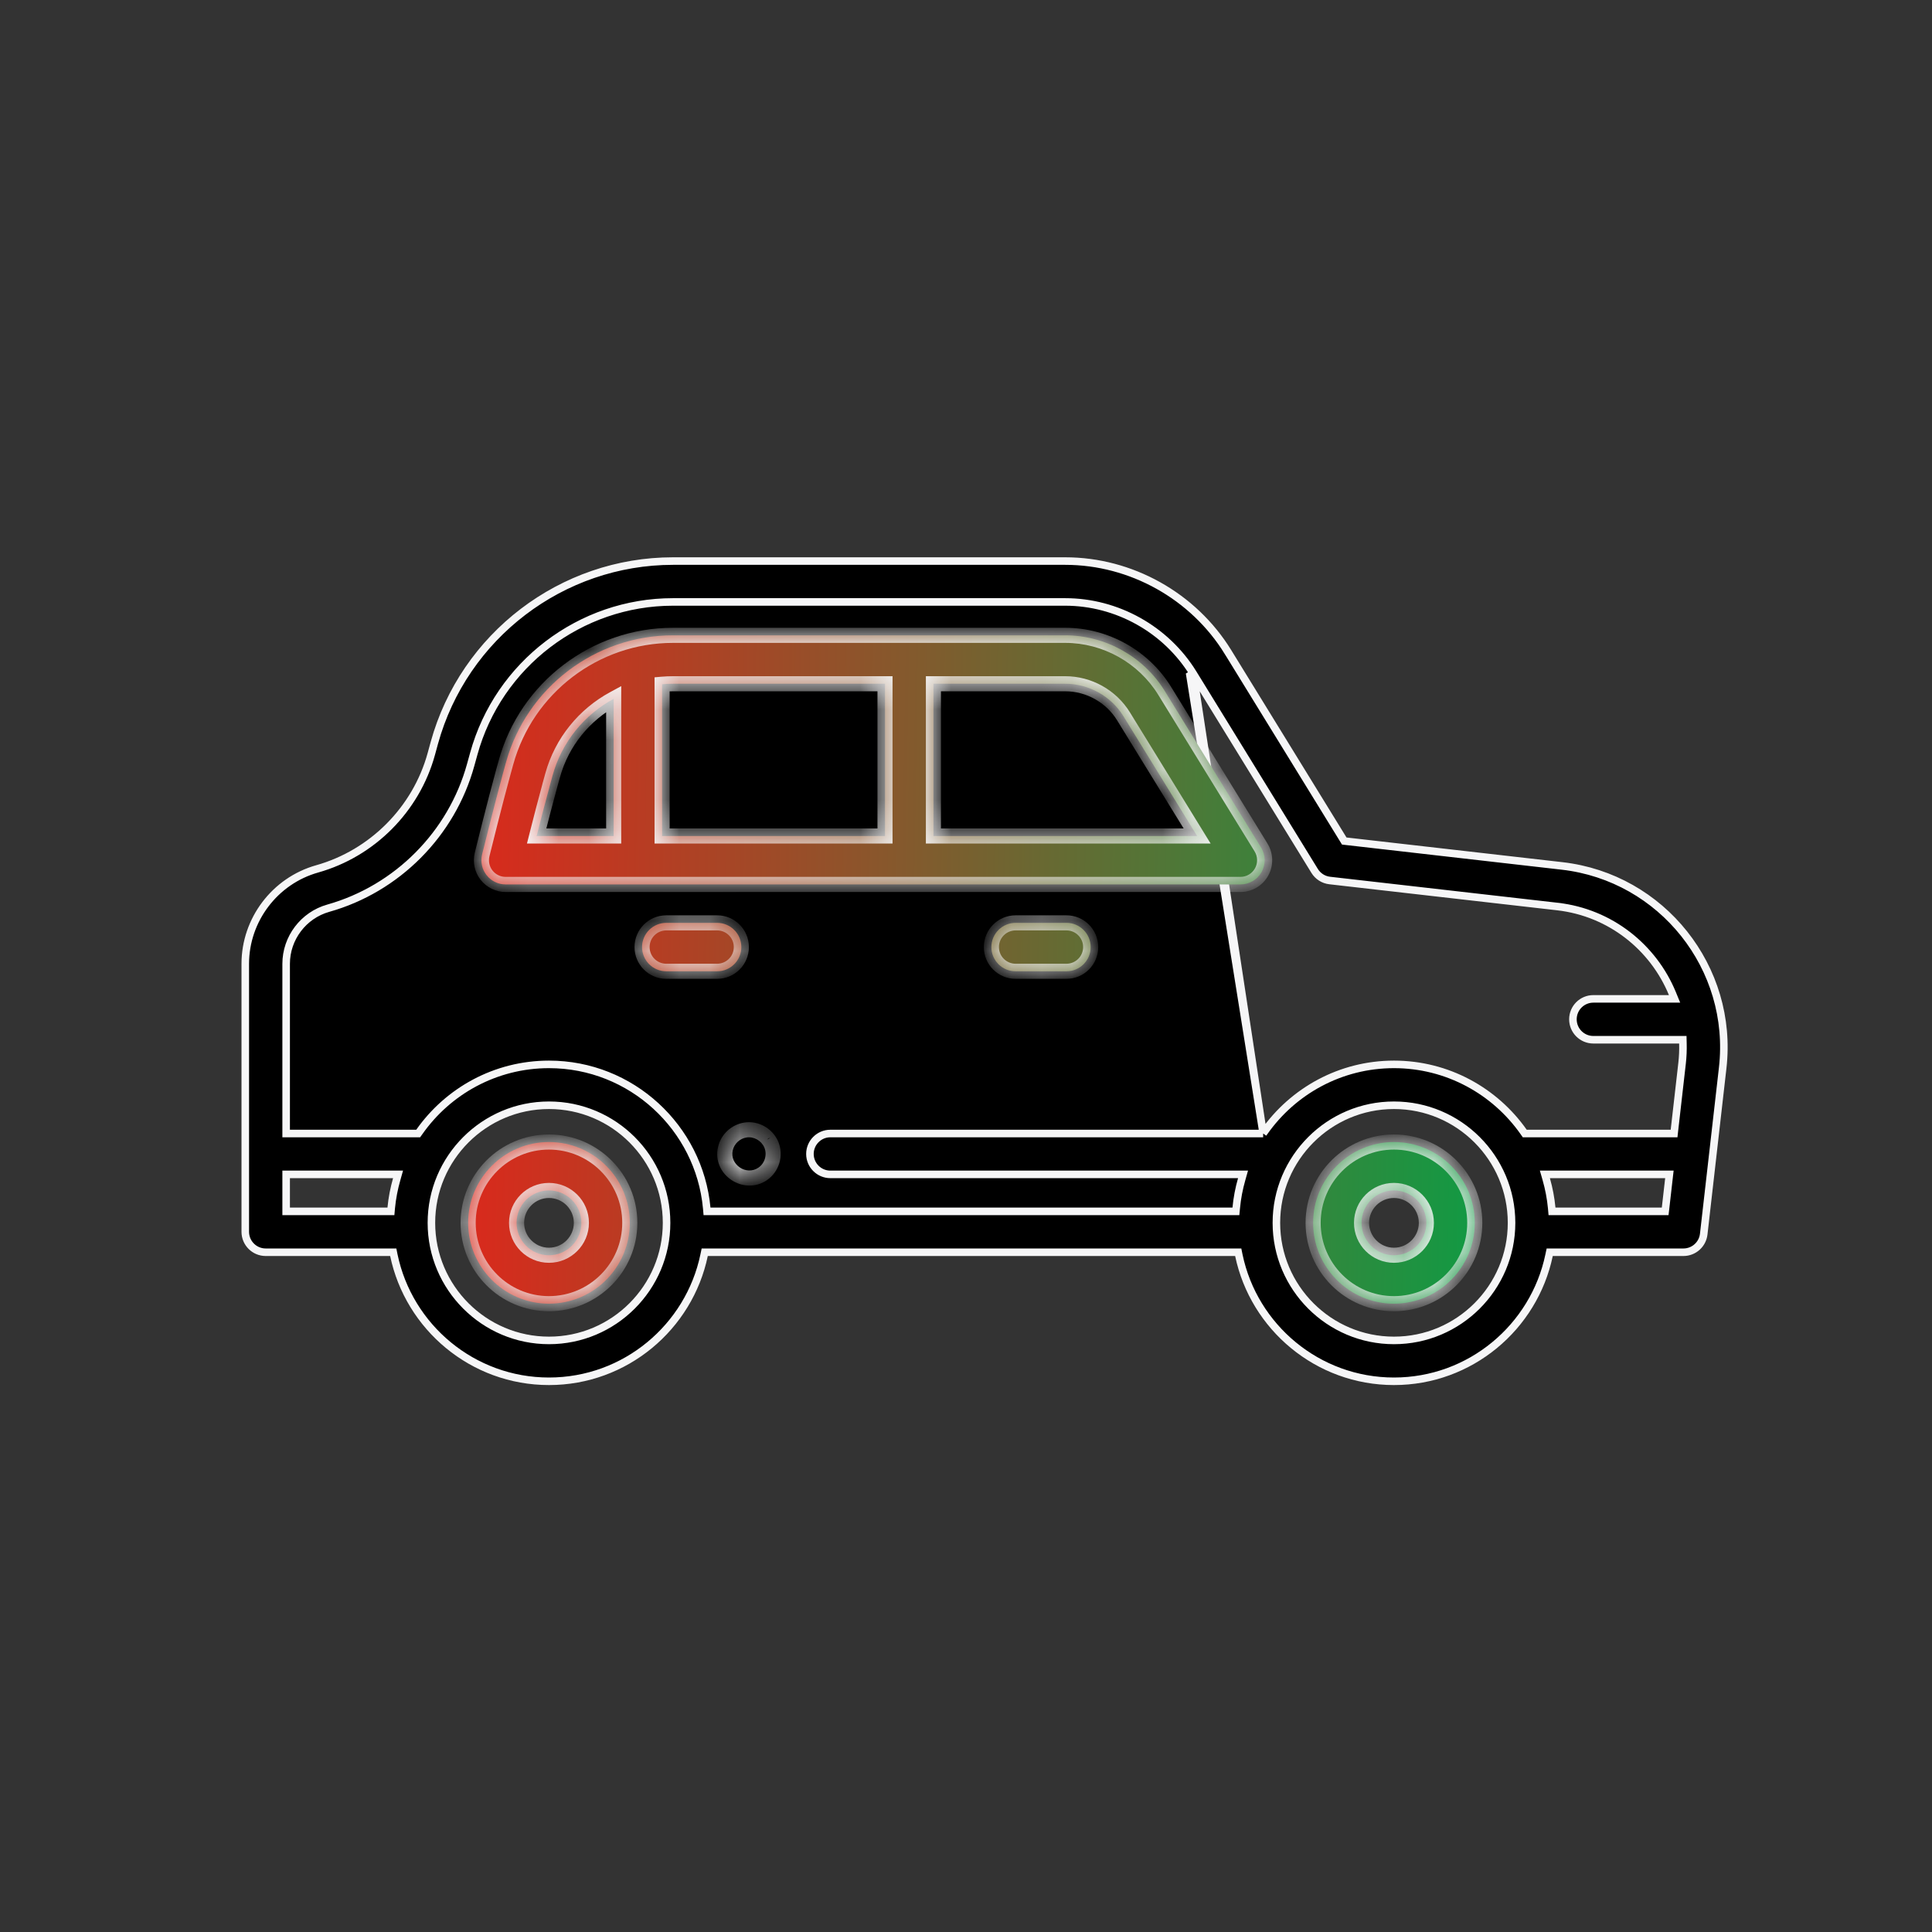
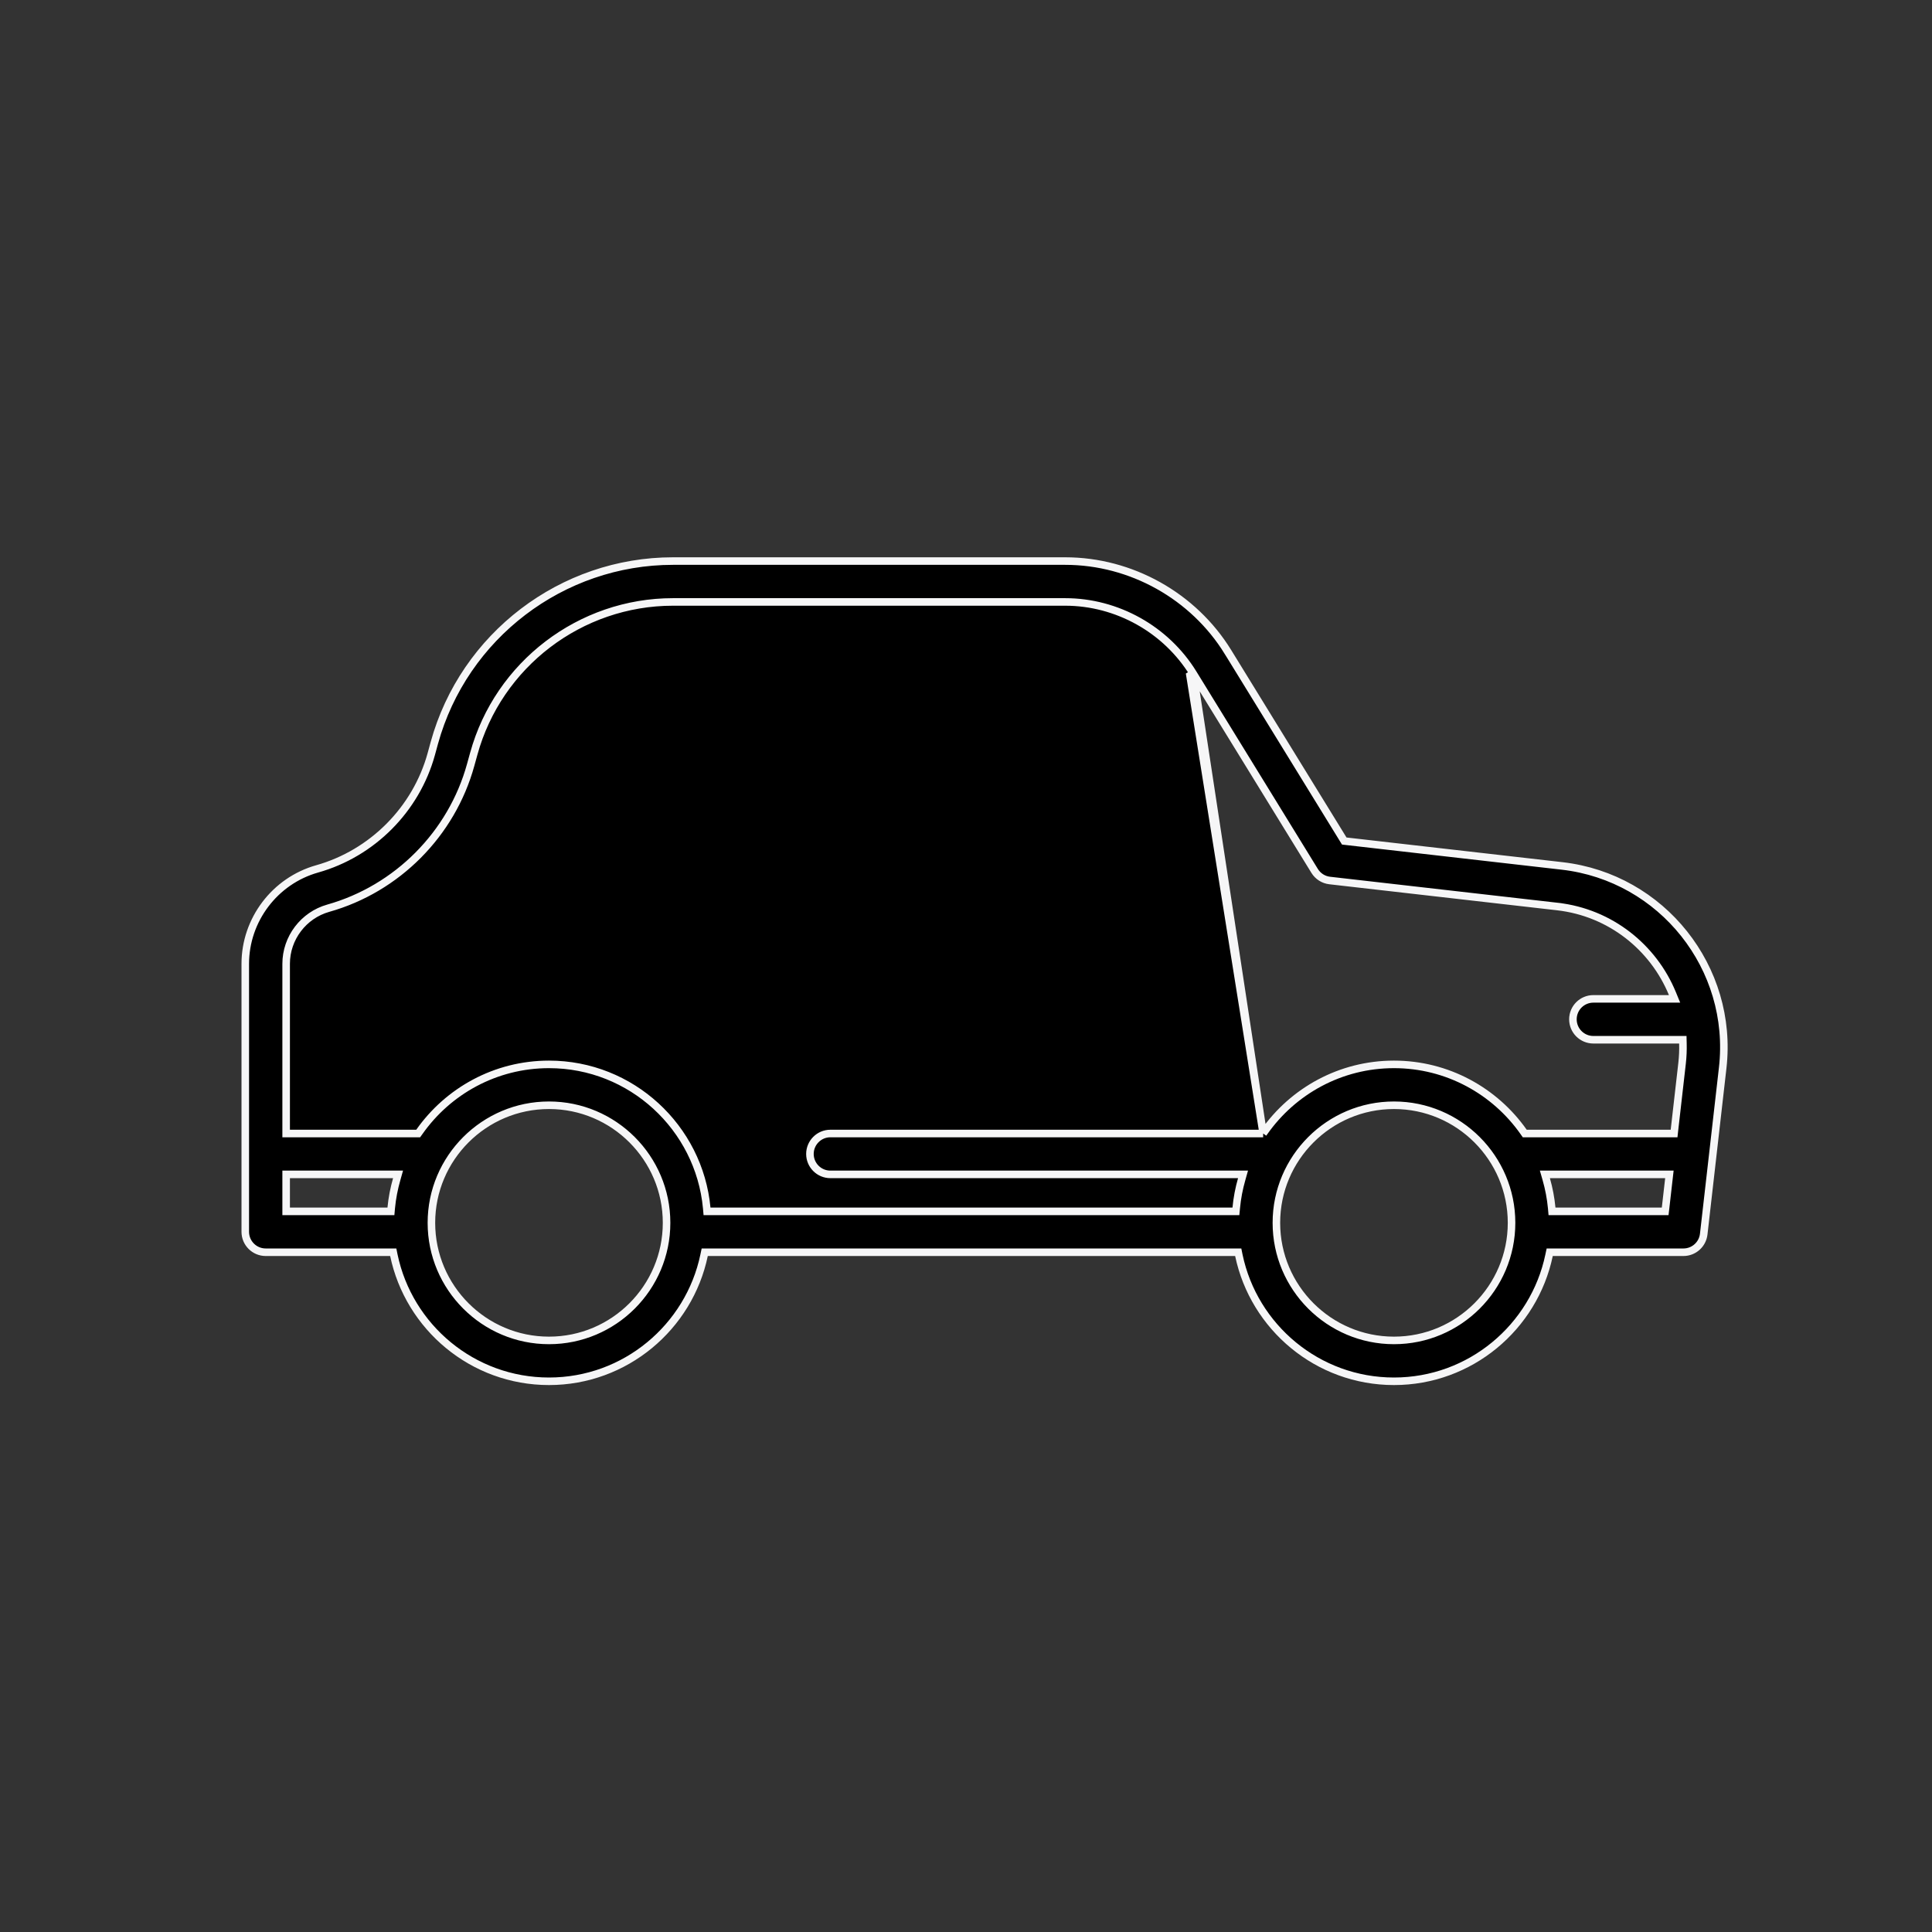
<svg xmlns="http://www.w3.org/2000/svg" width="64" height="64" viewBox="0 0 64 64" fill="none">
  <rect x="0" y="0" width="64" height="64" fill="#333333" stroke="none" />
  <path d="M41.844 37.549H41.779H27.507C27.134 37.549 26.83 37.853 26.83 38.226C26.83 38.6 27.134 38.903 27.507 38.903H41.011H41.177L41.132 39.063C41.044 39.37 40.982 39.688 40.952 40.015L40.941 40.128H40.827H23.535H23.421L23.411 40.015C23.161 37.351 20.913 35.259 18.186 35.259C16.412 35.259 14.841 36.144 13.891 37.496L13.853 37.549H13.788H9.604H9.479V37.424V31.928C9.479 31.075 10.052 30.318 10.873 30.086C13.155 29.443 14.963 27.623 15.592 25.338L15.694 24.97L15.694 24.97C16.509 22.009 19.223 19.94 22.294 19.94H35.286C37.003 19.94 38.627 20.848 39.526 22.31M41.844 37.549L39.526 22.31M41.844 37.549L41.882 37.496C42.833 36.144 44.403 35.259 46.177 35.259C47.95 35.259 49.521 36.144 50.472 37.496L50.509 37.549H50.574H55.344H55.456L55.468 37.439L55.721 35.223C55.746 35.001 55.755 34.781 55.749 34.565L55.746 34.443H55.624H52.782C52.408 34.443 52.105 34.14 52.105 33.766C52.105 33.392 52.408 33.089 52.782 33.089H55.285H55.472L55.401 32.916C54.772 31.385 53.351 30.231 51.592 30.03L51.579 30.144L51.592 30.03L44.049 29.168C43.842 29.145 43.658 29.027 43.549 28.85L39.526 22.31M41.844 37.549L39.419 22.375L39.526 22.31M44.498 27.808L44.53 27.86L44.59 27.867L51.746 28.685C55.057 29.064 57.444 32.066 57.066 35.376L56.438 40.882C56.399 41.224 56.11 41.482 55.766 41.482H51.437H51.336L51.315 41.581C50.818 43.963 48.703 45.757 46.177 45.757C43.651 45.757 41.535 43.963 41.038 41.581L41.018 41.482H40.916H23.446H23.345L23.324 41.581C22.827 43.963 20.712 45.757 18.186 45.757C15.659 45.757 13.544 43.963 13.047 41.581L13.027 41.482H12.925H8.802C8.428 41.482 8.125 41.179 8.125 40.805V31.928C8.125 30.472 9.104 29.178 10.506 28.783C12.334 28.268 13.783 26.81 14.287 24.979L14.287 24.979L14.388 24.61C15.365 21.064 18.616 18.586 22.294 18.586H35.286C37.469 18.586 39.536 19.742 40.679 21.6L40.783 21.536L40.679 21.6L44.498 27.808ZM9.604 38.903H9.479V39.028V40.003V40.128H9.604H12.836H12.95L12.96 40.015C12.991 39.688 13.053 39.37 13.141 39.063L13.186 38.903H13.02H9.604ZM51.402 40.015L51.412 40.128H51.526H55.05H55.161L55.174 40.017L55.285 39.043L55.301 38.903H55.161H51.342H51.176L51.222 39.063C51.31 39.37 51.371 39.688 51.402 40.015ZM14.291 40.508C14.291 42.656 16.038 44.403 18.186 44.403C20.334 44.403 22.081 42.656 22.081 40.508C22.081 38.36 20.334 36.613 18.186 36.613C16.038 36.613 14.291 38.36 14.291 40.508ZM42.282 40.508C42.282 42.656 44.029 44.403 46.177 44.403C48.325 44.403 50.072 42.656 50.072 40.508C50.072 38.36 48.325 36.613 46.177 36.613C44.029 36.613 42.282 38.36 42.282 40.508Z" fill="black" stroke="#F6F6F7" stroke-width="0.25" />
  <mask id="path-2-inside-1_1265_34758" fill="white">
-     <path d="M25.552 37.919C25.411 37.587 25.054 37.377 24.694 37.433C24.368 37.484 24.103 37.729 24.029 38.051C23.869 38.747 24.676 39.288 25.263 38.888C25.574 38.677 25.695 38.267 25.552 37.919C25.572 37.969 25.532 37.871 25.552 37.919Z" />
-   </mask>
-   <path d="M25.552 37.919C25.411 37.587 25.054 37.377 24.694 37.433C24.368 37.484 24.103 37.729 24.029 38.051C23.869 38.747 24.676 39.288 25.263 38.888C25.574 38.677 25.695 38.267 25.552 37.919C25.572 37.969 25.532 37.871 25.552 37.919Z" fill="black" />
-   <path d="M25.552 37.919L25.783 37.824L25.782 37.822L25.552 37.919ZM24.694 37.433L24.655 37.186L24.655 37.186L24.694 37.433ZM24.029 38.051L24.273 38.107L24.273 38.107L24.029 38.051ZM25.263 38.888L25.123 38.681L25.123 38.681L25.263 38.888ZM25.782 37.822C25.599 37.388 25.133 37.112 24.655 37.186L24.732 37.68C24.974 37.643 25.224 37.785 25.322 38.017L25.782 37.822ZM24.655 37.186C24.229 37.253 23.883 37.573 23.786 37.995L24.273 38.107C24.324 37.885 24.507 37.715 24.732 37.68L24.655 37.186ZM23.786 37.995C23.574 38.918 24.634 39.619 25.404 39.095L25.123 38.681C24.719 38.956 24.165 38.576 24.273 38.107L23.786 37.995ZM25.404 39.095C25.813 38.816 25.971 38.28 25.783 37.824L25.321 38.015C25.419 38.253 25.335 38.537 25.123 38.681L25.404 39.095ZM25.782 37.822C25.78 37.816 25.778 37.812 25.777 37.809C25.776 37.809 25.776 37.808 25.776 37.807C25.776 37.807 25.775 37.805 25.774 37.803C25.773 37.802 25.773 37.8 25.772 37.799C25.772 37.798 25.771 37.797 25.77 37.795C25.77 37.794 25.768 37.791 25.766 37.787C25.765 37.785 25.762 37.781 25.761 37.778C25.759 37.774 25.752 37.764 25.748 37.758C25.738 37.746 25.696 37.706 25.66 37.683C25.519 37.657 25.326 37.787 25.298 37.878C25.296 37.904 25.299 37.942 25.3 37.953C25.302 37.959 25.304 37.968 25.305 37.972C25.306 37.974 25.307 37.979 25.308 37.98C25.308 37.982 25.309 37.984 25.309 37.985C25.31 37.989 25.312 37.992 25.312 37.993C25.312 37.995 25.313 37.996 25.313 37.996C25.314 37.998 25.314 37.998 25.314 37.999C25.315 38.001 25.316 38.002 25.316 38.003C25.316 38.004 25.317 38.006 25.317 38.007C25.319 38.01 25.32 38.013 25.321 38.016C25.323 38.019 25.324 38.023 25.325 38.025C25.326 38.027 25.326 38.028 25.327 38.029C25.327 38.03 25.328 38.032 25.328 38.033C25.329 38.034 25.329 38.035 25.33 38.037C25.33 38.037 25.331 38.039 25.332 38.041C25.332 38.041 25.333 38.043 25.334 38.045C25.334 38.046 25.336 38.05 25.339 38.055C25.34 38.057 25.344 38.063 25.346 38.066C25.349 38.072 25.361 38.087 25.369 38.097C25.392 38.121 25.531 38.182 25.65 38.166C25.75 38.094 25.807 37.949 25.807 37.916C25.806 37.903 25.803 37.883 25.801 37.877C25.8 37.873 25.799 37.866 25.798 37.864C25.796 37.859 25.795 37.855 25.794 37.853C25.793 37.85 25.792 37.847 25.792 37.846C25.791 37.845 25.791 37.844 25.791 37.843C25.79 37.842 25.79 37.84 25.789 37.84C25.789 37.839 25.789 37.838 25.788 37.837C25.787 37.834 25.785 37.83 25.783 37.824L25.321 38.015C25.323 38.021 25.325 38.024 25.325 38.026C25.326 38.026 25.326 38.026 25.326 38.026C25.326 38.026 25.325 38.026 25.325 38.026C25.325 38.026 25.325 38.025 25.325 38.024C25.324 38.023 25.324 38.022 25.323 38.021C25.323 38.02 25.322 38.018 25.321 38.014C25.321 38.013 25.319 38.009 25.318 38.004C25.317 38.001 25.315 37.995 25.314 37.991C25.313 37.984 25.31 37.965 25.308 37.952C25.308 37.918 25.366 37.774 25.465 37.702C25.585 37.685 25.724 37.747 25.747 37.77C25.755 37.78 25.766 37.796 25.77 37.801C25.772 37.805 25.775 37.811 25.777 37.813C25.779 37.818 25.781 37.821 25.782 37.823C25.783 37.825 25.783 37.826 25.784 37.827C25.785 37.829 25.785 37.83 25.785 37.831C25.786 37.832 25.787 37.833 25.787 37.833C25.787 37.834 25.787 37.835 25.787 37.834C25.787 37.834 25.786 37.833 25.786 37.831C25.785 37.829 25.784 37.826 25.783 37.824C25.781 37.821 25.78 37.818 25.779 37.816C25.779 37.814 25.778 37.813 25.778 37.813C25.778 37.812 25.778 37.812 25.778 37.813C25.778 37.813 25.779 37.814 25.779 37.815C25.779 37.816 25.78 37.817 25.78 37.818C25.78 37.819 25.782 37.822 25.783 37.826C25.783 37.827 25.784 37.83 25.785 37.831C25.785 37.833 25.786 37.837 25.787 37.839C25.788 37.843 25.79 37.852 25.791 37.858C25.793 37.869 25.796 37.907 25.794 37.934C25.766 38.024 25.573 38.154 25.432 38.128C25.396 38.105 25.354 38.065 25.344 38.053C25.34 38.047 25.333 38.037 25.331 38.033C25.329 38.031 25.327 38.026 25.326 38.025C25.324 38.021 25.323 38.018 25.322 38.016C25.321 38.015 25.32 38.014 25.32 38.013C25.319 38.011 25.319 38.01 25.318 38.009C25.318 38.008 25.317 38.007 25.317 38.007C25.317 38.006 25.317 38.006 25.317 38.006C25.317 38.006 25.317 38.006 25.317 38.006C25.318 38.007 25.319 38.011 25.322 38.017L25.782 37.822Z" fill="#F6F6F7" mask="url(#path-2-inside-1_1265_34758)" />
+     </mask>
  <mask id="path-4-inside-2_1265_34758" fill="white">
-     <path fill-rule="evenodd" clip-rule="evenodd" d="M35.286 21.046C36.622 21.046 37.886 21.753 38.584 22.89L41.775 28.076C41.927 28.323 41.933 28.634 41.792 28.887C41.65 29.141 41.382 29.298 41.092 29.298H16.749C16.503 29.298 16.27 29.184 16.118 28.99C15.966 28.796 15.911 28.543 15.97 28.304L15.971 28.3C15.999 28.19 16.398 26.576 16.658 25.631L16.759 25.264C17.442 22.78 19.718 21.046 22.294 21.046H35.286ZM29.317 27.694V22.65H22.294C22.172 22.65 22.052 22.655 21.933 22.666V27.694H29.317ZM18.305 25.688L18.205 26.056C18.077 26.518 17.912 27.16 17.777 27.694H20.329V23.149C19.36 23.674 18.611 24.577 18.305 25.688ZM30.921 22.65V27.694H39.657L37.218 23.73C36.809 23.063 36.069 22.65 35.286 22.65H30.921ZM33.643 30.571H35.328C35.771 30.571 36.13 30.93 36.13 31.373C36.13 31.816 35.771 32.175 35.328 32.175H33.643C33.2 32.175 32.841 31.816 32.841 31.373C32.841 30.93 33.2 30.571 33.643 30.571ZM18.185 37.831C16.709 37.831 15.508 39.032 15.508 40.508C15.508 41.985 16.709 43.186 18.185 43.186C19.662 43.186 20.863 41.984 20.863 40.508C20.863 39.032 19.662 37.831 18.185 37.831ZM18.185 41.582C17.593 41.582 17.112 41.1 17.112 40.508C17.112 39.916 17.593 39.435 18.185 39.435C18.777 39.435 19.259 39.916 19.259 40.508C19.259 41.1 18.777 41.582 18.185 41.582ZM46.176 37.831C44.7 37.831 43.499 39.032 43.499 40.508C43.499 41.985 44.7 43.186 46.176 43.186C47.653 43.186 48.854 41.984 48.854 40.508C48.854 39.032 47.653 37.831 46.176 37.831ZM46.176 41.582C45.584 41.582 45.103 41.1 45.103 40.508C45.103 39.916 45.584 39.435 46.176 39.435C46.768 39.435 47.25 39.916 47.25 40.508C47.25 41.1 46.768 41.582 46.176 41.582ZM24.558 31.373C24.558 30.93 24.199 30.571 23.756 30.571H22.071C21.628 30.571 21.269 30.93 21.269 31.373C21.269 31.816 21.628 32.175 22.071 32.175H23.756C24.199 32.175 24.558 31.816 24.558 31.373Z" />
-   </mask>
-   <path fill-rule="evenodd" clip-rule="evenodd" d="M35.286 21.046C36.622 21.046 37.886 21.753 38.584 22.89L41.775 28.076C41.927 28.323 41.933 28.634 41.792 28.887C41.65 29.141 41.382 29.298 41.092 29.298H16.749C16.503 29.298 16.27 29.184 16.118 28.99C15.966 28.796 15.911 28.543 15.97 28.304L15.971 28.3C15.999 28.19 16.398 26.576 16.658 25.631L16.759 25.264C17.442 22.78 19.718 21.046 22.294 21.046H35.286ZM29.317 27.694V22.65H22.294C22.172 22.65 22.052 22.655 21.933 22.666V27.694H29.317ZM18.305 25.688L18.205 26.056C18.077 26.518 17.912 27.16 17.777 27.694H20.329V23.149C19.36 23.674 18.611 24.577 18.305 25.688ZM30.921 22.65V27.694H39.657L37.218 23.73C36.809 23.063 36.069 22.65 35.286 22.65H30.921ZM33.643 30.571H35.328C35.771 30.571 36.13 30.93 36.13 31.373C36.13 31.816 35.771 32.175 35.328 32.175H33.643C33.2 32.175 32.841 31.816 32.841 31.373C32.841 30.93 33.2 30.571 33.643 30.571ZM18.185 37.831C16.709 37.831 15.508 39.032 15.508 40.508C15.508 41.985 16.709 43.186 18.185 43.186C19.662 43.186 20.863 41.984 20.863 40.508C20.863 39.032 19.662 37.831 18.185 37.831ZM18.185 41.582C17.593 41.582 17.112 41.1 17.112 40.508C17.112 39.916 17.593 39.435 18.185 39.435C18.777 39.435 19.259 39.916 19.259 40.508C19.259 41.1 18.777 41.582 18.185 41.582ZM46.176 37.831C44.7 37.831 43.499 39.032 43.499 40.508C43.499 41.985 44.7 43.186 46.176 43.186C47.653 43.186 48.854 41.984 48.854 40.508C48.854 39.032 47.653 37.831 46.176 37.831ZM46.176 41.582C45.584 41.582 45.103 41.1 45.103 40.508C45.103 39.916 45.584 39.435 46.176 39.435C46.768 39.435 47.25 39.916 47.25 40.508C47.25 41.1 46.768 41.582 46.176 41.582ZM24.558 31.373C24.558 30.93 24.199 30.571 23.756 30.571H22.071C21.628 30.571 21.269 30.93 21.269 31.373C21.269 31.816 21.628 32.175 22.071 32.175H23.756C24.199 32.175 24.558 31.816 24.558 31.373Z" fill="url(#paint0_linear_1265_34758)" />
+     </mask>
  <path d="M38.584 22.89L38.371 23.021L38.371 23.021L38.584 22.89ZM41.775 28.076L41.562 28.207L41.562 28.207L41.775 28.076ZM41.792 28.887L41.573 28.765L41.573 28.765L41.792 28.887ZM16.118 28.99L15.921 29.145L15.921 29.145L16.118 28.99ZM15.97 28.304L15.728 28.244L15.728 28.244L15.97 28.304ZM15.971 28.3L16.214 28.36L16.214 28.36L15.971 28.3ZM16.658 25.631L16.899 25.698L16.899 25.698L16.658 25.631ZM16.759 25.264L16.518 25.197L16.518 25.198L16.759 25.264ZM29.317 22.65H29.567V22.4H29.317V22.65ZM29.317 27.694V27.944H29.567V27.694H29.317ZM21.933 22.666L21.911 22.417L21.683 22.437V22.666H21.933ZM21.933 27.694H21.683V27.944H21.933V27.694ZM18.205 26.056L18.446 26.123L18.446 26.122L18.205 26.056ZM18.305 25.688L18.064 25.622L18.064 25.622L18.305 25.688ZM17.777 27.694L17.535 27.632L17.456 27.944H17.777V27.694ZM20.329 27.694V27.944H20.579V27.694H20.329ZM20.329 23.149H20.579V22.729L20.21 22.929L20.329 23.149ZM30.921 27.694H30.671V27.944H30.921V27.694ZM30.921 22.65V22.4H30.671V22.65H30.921ZM39.657 27.694V27.944H40.104L39.87 27.563L39.657 27.694ZM37.218 23.73L37.005 23.861L37.005 23.861L37.218 23.73ZM38.797 22.759C38.053 21.548 36.709 20.796 35.286 20.796V21.296C36.535 21.296 37.718 21.957 38.371 23.021L38.797 22.759ZM41.988 27.945L38.797 22.759L38.371 23.021L41.562 28.207L41.988 27.945ZM42.01 29.009C42.196 28.677 42.187 28.269 41.987 27.945L41.562 28.207C41.666 28.377 41.671 28.591 41.573 28.765L42.01 29.009ZM41.092 29.548C41.473 29.548 41.824 29.342 42.01 29.009L41.573 28.765C41.476 28.94 41.292 29.048 41.092 29.048V29.548ZM16.749 29.548H41.092V29.048H16.749V29.548ZM15.921 29.145C16.12 29.399 16.426 29.548 16.749 29.548V29.048C16.579 29.048 16.419 28.97 16.314 28.836L15.921 29.145ZM15.728 28.244C15.65 28.558 15.722 28.89 15.921 29.145L16.314 28.836C16.21 28.703 16.172 28.528 16.213 28.364L15.728 28.244ZM15.729 28.24L15.728 28.244L16.213 28.364L16.214 28.36L15.729 28.24ZM16.417 25.565C16.156 26.514 15.756 28.131 15.729 28.24L16.214 28.36C16.242 28.249 16.64 26.639 16.899 25.698L16.417 25.565ZM16.518 25.198L16.417 25.565L16.899 25.698L17 25.33L16.518 25.198ZM22.294 20.796C19.606 20.796 17.231 22.605 16.518 25.197L17 25.33C17.653 22.955 19.831 21.296 22.294 21.296V20.796ZM35.286 20.796H22.294V21.296H35.286V20.796ZM29.067 22.65V27.694H29.567V22.65H29.067ZM22.294 22.9H29.317V22.4H22.294V22.9ZM21.955 22.915C22.067 22.905 22.18 22.9 22.294 22.9V22.4C22.165 22.4 22.037 22.406 21.911 22.417L21.955 22.915ZM22.183 27.694V22.666H21.683V27.694H22.183ZM29.317 27.444H21.933V27.944H29.317V27.444ZM18.446 26.122L18.547 25.755L18.064 25.622L17.963 25.99L18.446 26.122ZM18.019 27.755C18.154 27.221 18.319 26.582 18.446 26.123L17.964 25.99C17.836 26.455 17.67 27.098 17.535 27.632L18.019 27.755ZM20.329 27.444H17.777V27.944H20.329V27.444ZM20.079 23.149V27.694H20.579V23.149H20.079ZM18.547 25.755C18.834 24.711 19.537 23.862 20.448 23.369L20.21 22.929C19.184 23.485 18.389 24.443 18.064 25.622L18.547 25.755ZM31.171 27.694V22.65H30.671V27.694H31.171ZM39.657 27.444H30.921V27.944H39.657V27.444ZM37.005 23.861L39.444 27.825L39.87 27.563L37.431 23.599L37.005 23.861ZM35.286 22.9C35.982 22.9 36.641 23.268 37.005 23.861L37.431 23.599C36.976 22.858 36.156 22.4 35.286 22.4V22.9ZM30.921 22.9H35.286V22.4H30.921V22.9ZM35.328 30.321H33.643V30.821H35.328V30.321ZM36.38 31.373C36.38 30.792 35.909 30.321 35.328 30.321V30.821C35.633 30.821 35.88 31.068 35.88 31.373H36.38ZM35.328 32.425C35.909 32.425 36.38 31.954 36.38 31.373H35.88C35.88 31.678 35.633 31.925 35.328 31.925V32.425ZM33.643 32.425H35.328V31.925H33.643V32.425ZM32.591 31.373C32.591 31.954 33.062 32.425 33.643 32.425V31.925C33.338 31.925 33.091 31.678 33.091 31.373H32.591ZM33.643 30.321C33.062 30.321 32.591 30.792 32.591 31.373H33.091C33.091 31.068 33.338 30.821 33.643 30.821V30.321ZM15.758 40.508C15.758 39.17 16.847 38.081 18.185 38.081V37.581C16.571 37.581 15.258 38.894 15.258 40.508H15.758ZM18.185 42.936C16.847 42.936 15.758 41.846 15.758 40.508H15.258C15.258 42.123 16.571 43.436 18.185 43.436V42.936ZM20.613 40.508C20.613 41.846 19.524 42.936 18.185 42.936V43.436C19.8 43.436 21.113 42.123 21.113 40.508H20.613ZM18.185 38.081C19.524 38.081 20.613 39.17 20.613 40.508H21.113C21.113 38.894 19.8 37.581 18.185 37.581V38.081ZM16.862 40.508C16.862 41.238 17.455 41.832 18.185 41.832V41.332C17.731 41.332 17.362 40.962 17.362 40.508H16.862ZM18.185 39.185C17.455 39.185 16.862 39.778 16.862 40.508H17.362C17.362 40.054 17.731 39.685 18.185 39.685V39.185ZM19.509 40.508C19.509 39.778 18.915 39.185 18.185 39.185V39.685C18.639 39.685 19.009 40.054 19.009 40.508H19.509ZM18.185 41.832C18.915 41.832 19.509 41.238 19.509 40.508H19.009C19.009 40.962 18.639 41.332 18.185 41.332V41.832ZM43.749 40.508C43.749 39.17 44.838 38.081 46.176 38.081V37.581C44.562 37.581 43.249 38.894 43.249 40.508H43.749ZM46.176 42.936C44.838 42.936 43.749 41.846 43.749 40.508H43.249C43.249 42.123 44.562 43.436 46.176 43.436V42.936ZM48.604 40.508C48.604 41.846 47.515 42.936 46.176 42.936V43.436C47.791 43.436 49.104 42.123 49.104 40.508H48.604ZM46.176 38.081C47.515 38.081 48.604 39.17 48.604 40.508H49.104C49.104 38.894 47.791 37.581 46.176 37.581V38.081ZM44.853 40.508C44.853 41.238 45.446 41.832 46.176 41.832V41.332C45.722 41.332 45.353 40.962 45.353 40.508H44.853ZM46.176 39.185C45.446 39.185 44.853 39.778 44.853 40.508H45.353C45.353 40.054 45.722 39.685 46.176 39.685V39.185ZM47.5 40.508C47.5 39.778 46.906 39.185 46.176 39.185V39.685C46.63 39.685 47 40.054 47 40.508H47.5ZM46.176 41.832C46.906 41.832 47.5 41.238 47.5 40.508H47C47 40.962 46.63 41.332 46.176 41.332V41.832ZM23.756 30.821C24.061 30.821 24.308 31.068 24.308 31.373H24.808C24.808 30.792 24.337 30.321 23.756 30.321V30.821ZM22.071 30.821H23.756V30.321H22.071V30.821ZM21.519 31.373C21.519 31.068 21.766 30.821 22.071 30.821V30.321C21.49 30.321 21.019 30.792 21.019 31.373H21.519ZM22.071 31.925C21.766 31.925 21.519 31.678 21.519 31.373H21.019C21.019 31.954 21.49 32.425 22.071 32.425V31.925ZM23.756 31.925H22.071V32.425H23.756V31.925ZM24.308 31.373C24.308 31.678 24.061 31.925 23.756 31.925V32.425C24.337 32.425 24.808 31.954 24.808 31.373H24.308Z" fill="#F6F6F7" mask="url(#path-4-inside-2_1265_34758)" />
  <defs>
    <linearGradient id="paint0_linear_1265_34758" x1="15.508" y1="31.96" x2="48.846" y2="32.48" gradientUnits="userSpaceOnUse">
      <stop stop-color="#DA291C" />
      <stop offset="1" stop-color="#139943" />
    </linearGradient>
  </defs>
</svg>